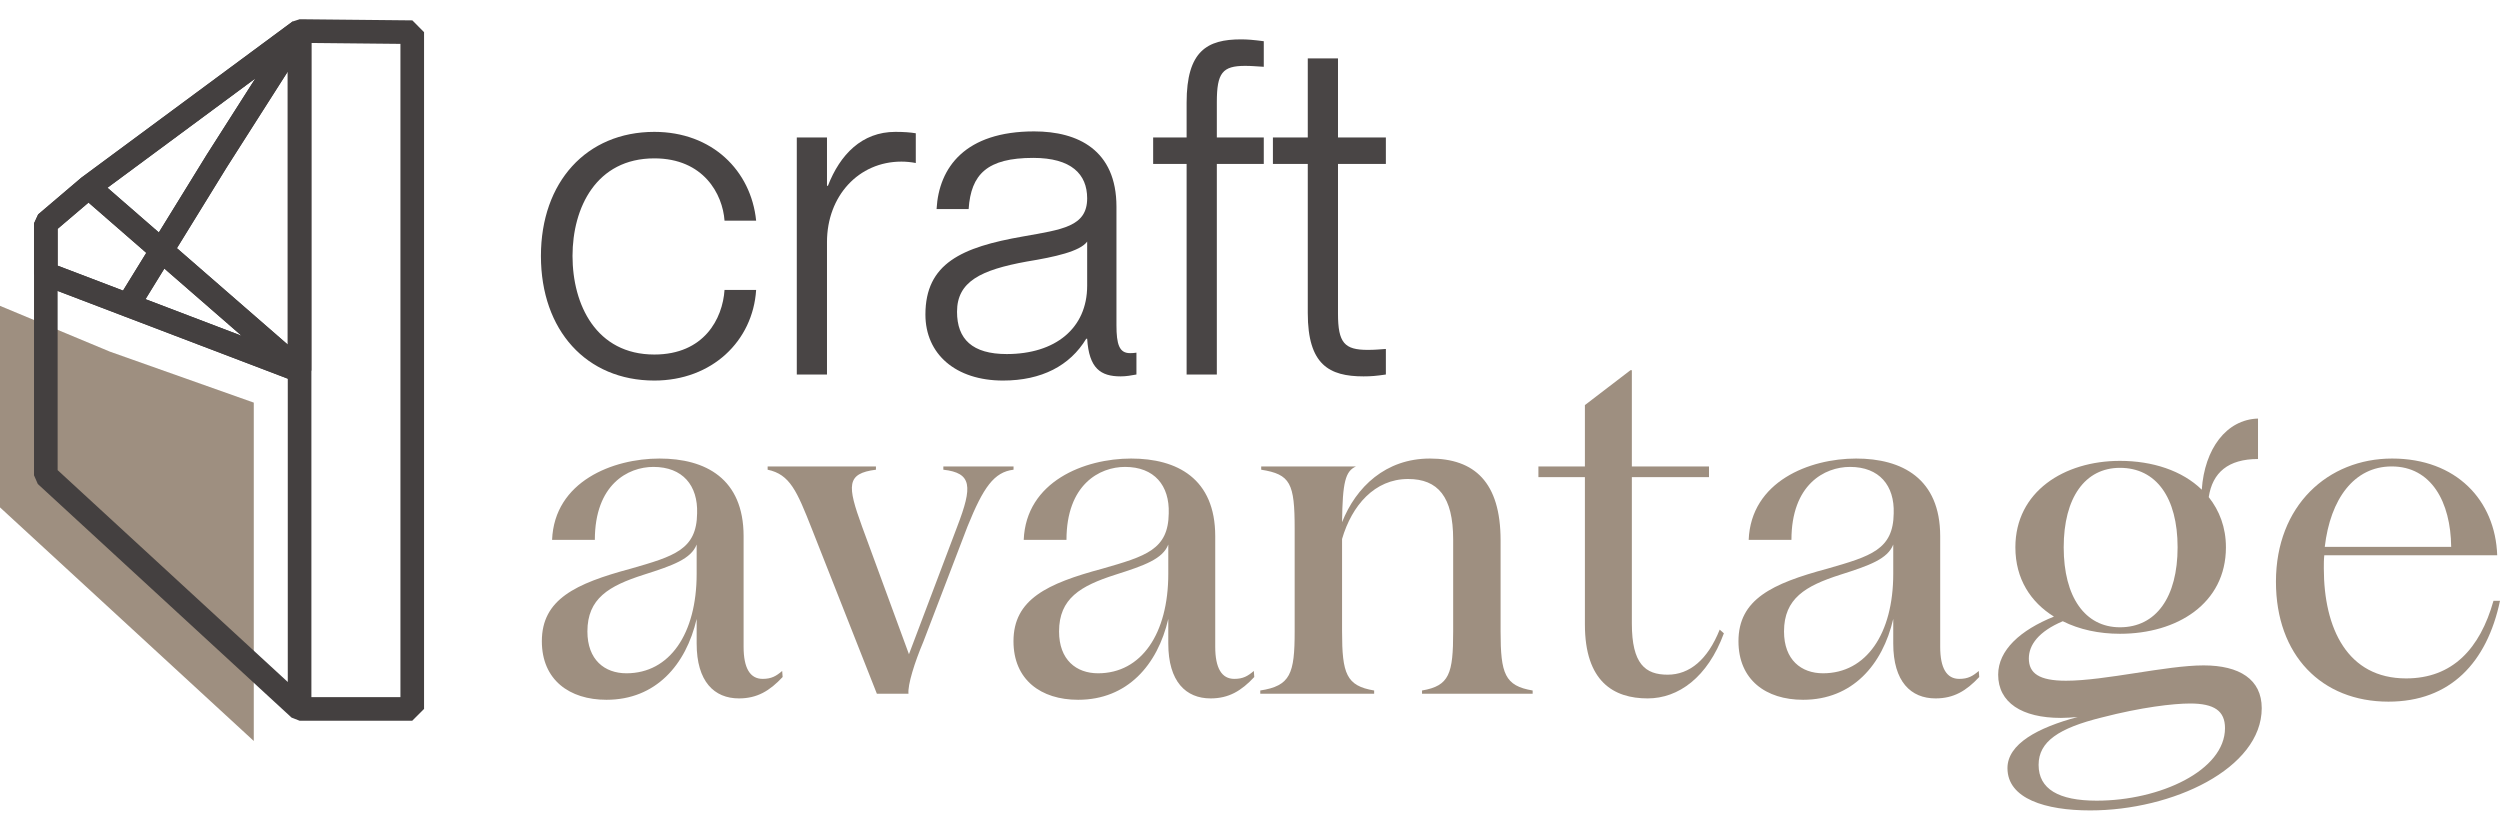
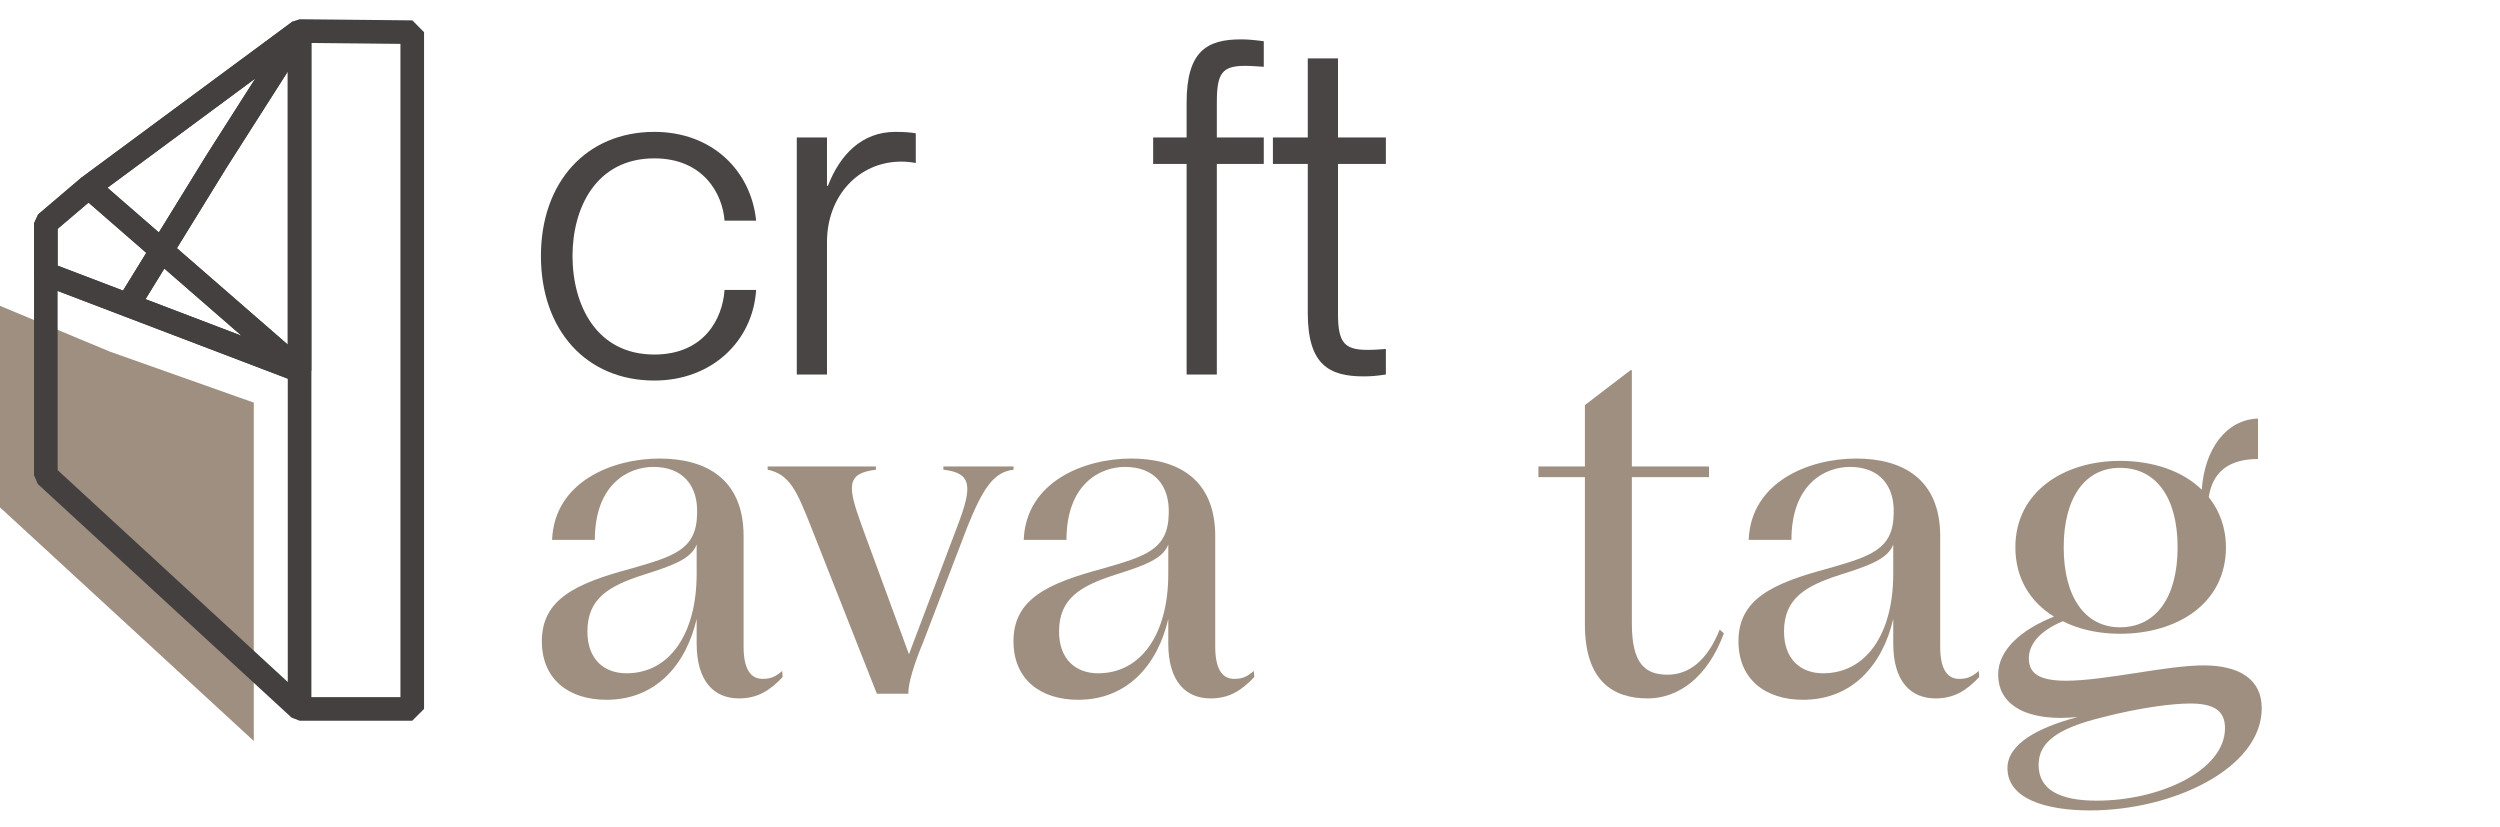
<svg xmlns="http://www.w3.org/2000/svg" width="127" height="42" viewBox="0 0 127 42" fill="none">
  <path d="M0 25.775L12.892 37.642L12.892 28.115L12.892 20.453L5.585 17.864L0 15.537L0 18.874L0 22.983L0 25.775Z" fill="#9E8F80" />
  <path fill-rule="evenodd" clip-rule="evenodd" d="M21.542 36.013L20.942 36.613L15.219 36.613L14.813 36.455L1.921 24.588L1.728 24.146L1.728 11.349L1.939 10.892L4.112 9.043L4.144 9.018L14.862 1.094L15.225 0.977L20.948 1.035L21.542 1.635L21.542 36.013ZM20.342 35.413L20.342 2.229L15.819 2.183L15.819 35.413L20.342 35.413ZM14.619 34.645L2.928 23.883L2.928 14.78L6.287 16.061L14.619 19.237L14.619 34.645ZM14.619 17.507L14.619 3.634L11.509 8.513L8.987 12.607L14.619 17.507ZM8.069 11.809L10.495 7.872L12.974 3.982L5.458 9.538L8.069 11.809ZM4.496 10.291L7.431 12.845L6.25 14.762L2.928 13.495L2.928 11.626L4.496 10.291ZM7.392 15.198L8.349 13.643L12.277 17.06L7.392 15.198Z" fill="#444040" />
  <path fill-rule="evenodd" clip-rule="evenodd" d="M15.005 19.384L6.286 16.061L2.113 14.469L1.727 13.909L1.727 11.349L1.938 10.892L4.111 9.043L4.143 9.017L14.862 1.094L15.818 1.577L15.818 18.824L15.005 19.384ZM12.277 17.06L7.391 15.197L8.349 13.643L12.277 17.06ZM8.986 12.607L14.618 17.507L14.618 3.634L11.508 8.513L8.986 12.607ZM12.974 3.982L10.494 7.872L8.069 11.809L5.458 9.538L12.974 3.982ZM4.496 10.291L7.431 12.845L6.25 14.762L2.927 13.495L2.927 11.626L4.496 10.291Z" fill="#444040" />
  <path d="M70.402 6.982V8.328H67.97V15.932C67.97 17.42 68.3 17.774 69.481 17.774C69.859 17.774 70.048 17.75 70.402 17.727V19.025C69.93 19.096 69.647 19.12 69.269 19.12C67.521 19.12 66.435 18.529 66.435 15.908V8.328H64.664V6.982H66.435V2.968H67.97V6.982H70.402Z" fill="#494545" />
  <path d="M63.256 3.346C62.099 3.346 61.815 3.7 61.815 5.188V6.982H64.2V8.328H61.815V19.025H60.28V8.328H58.58V6.982H60.28V5.211C60.28 2.59 61.319 2 63.043 2C63.374 2 63.657 2.024 64.2 2.094V3.393C63.775 3.37 63.586 3.346 63.256 3.346Z" fill="#494545" />
-   <path d="M50.954 19.332C48.546 19.332 47.011 17.986 47.011 15.979C47.011 13.382 48.853 12.555 51.97 12.012C53.953 11.658 55.228 11.516 55.228 10.076C55.228 8.848 54.425 8.021 52.489 8.021C50.151 8.021 49.325 8.848 49.207 10.619H47.578C47.696 8.494 49.041 6.675 52.536 6.675C54.756 6.675 56.716 7.62 56.716 10.501V16.522C56.716 17.491 56.858 17.939 57.401 17.939C57.495 17.939 57.59 17.939 57.731 17.916V19.025C57.471 19.073 57.212 19.12 56.928 19.12C55.913 19.12 55.323 18.718 55.228 17.207H55.181C54.355 18.577 52.914 19.332 50.954 19.332ZM51.143 17.986C53.599 17.986 55.228 16.688 55.228 14.515V12.272C54.874 12.768 53.599 13.051 52.158 13.287C49.821 13.712 48.617 14.303 48.617 15.838C48.617 17.231 49.396 17.986 51.143 17.986Z" fill="#494545" />
  <path d="M45.483 6.699C45.908 6.699 46.238 6.723 46.522 6.77V8.281C46.285 8.234 46.026 8.21 45.79 8.21C43.617 8.21 42.011 9.958 42.011 12.296V19.025H40.477V6.982H42.011V9.438H42.059C42.673 7.856 43.782 6.699 45.483 6.699Z" fill="#494545" />
  <path d="M33.24 19.332C29.793 19.332 27.479 16.782 27.479 13.004C27.479 9.249 29.793 6.699 33.24 6.699C36.168 6.699 38.152 8.659 38.412 11.209H36.806C36.711 9.863 35.743 8.045 33.24 8.045C30.288 8.045 29.084 10.548 29.084 13.004C29.084 15.483 30.288 18.01 33.24 18.01C35.767 18.01 36.711 16.192 36.806 14.728H38.412C38.246 17.325 36.168 19.332 33.24 19.332Z" fill="#494545" />
-   <path d="M121.333 35.644C117.932 35.644 115.618 33.282 115.618 29.552C115.618 25.679 118.263 23.294 121.522 23.294C124.78 23.294 126.764 25.419 126.858 28.206H118.074C118.05 28.418 118.05 28.631 118.05 28.867C118.05 31.937 119.255 34.463 122.23 34.463C124.591 34.463 125.984 32.952 126.669 30.52H127C126.339 33.66 124.473 35.644 121.333 35.644ZM118.098 27.781H124.52C124.497 25.49 123.505 23.695 121.498 23.695C119.585 23.695 118.381 25.348 118.098 27.781Z" fill="#9E8F80" />
  <path d="M106.182 41.169C103.915 41.169 101.979 40.579 101.979 39.021C101.979 37.793 103.514 36.966 105.545 36.423C105.285 36.447 104.978 36.47 104.695 36.47C102.711 36.47 101.507 35.691 101.507 34.274C101.507 33.023 102.64 32.007 104.34 31.323C103.16 30.591 102.381 29.41 102.381 27.804C102.381 24.971 104.86 23.412 107.694 23.412C109.347 23.412 110.858 23.908 111.85 24.876C111.991 22.798 113.101 21.311 114.707 21.263V23.318C113.196 23.318 112.393 24.002 112.204 25.254C112.747 25.939 113.077 26.789 113.077 27.804C113.077 30.661 110.598 32.196 107.694 32.196C106.631 32.196 105.639 31.984 104.789 31.559C103.561 32.078 103.065 32.763 103.065 33.448C103.065 34.203 103.585 34.581 104.954 34.581C106.938 34.581 110.055 33.802 111.944 33.802C113.762 33.802 114.896 34.51 114.896 35.974C114.896 39.044 110.362 41.169 106.182 41.169ZM103.561 38.855C103.561 40.083 104.577 40.674 106.513 40.674C109.724 40.674 113.03 39.139 113.03 36.99C113.03 36.116 112.487 35.738 111.259 35.738C110.409 35.738 108.78 35.927 106.773 36.447C104.577 36.99 103.561 37.675 103.561 38.855ZM104.836 27.804C104.836 30.331 105.923 31.866 107.694 31.866C109.535 31.866 110.622 30.331 110.622 27.804C110.622 25.277 109.535 23.766 107.694 23.766C105.923 23.766 104.836 25.277 104.836 27.804Z" fill="#9E8F80" />
  <path d="M91.596 35.549C89.707 35.549 88.314 34.534 88.314 32.574C88.314 30.449 90.014 29.646 92.824 28.89C95.043 28.253 96.177 27.922 96.2 26.08C96.248 24.664 95.468 23.719 93.981 23.719C92.682 23.719 91.005 24.616 91.005 27.426H88.833C88.951 24.451 91.926 23.294 94.288 23.294C96.625 23.294 98.562 24.309 98.562 27.238V32.858C98.562 33.944 98.892 34.487 99.53 34.487C99.979 34.487 100.215 34.345 100.522 34.085L100.545 34.392C99.884 35.101 99.246 35.479 98.326 35.479C97.074 35.479 96.177 34.629 96.177 32.692V31.441C95.634 33.778 94.099 35.549 91.596 35.549ZM90.628 32.078C90.628 33.519 91.501 34.203 92.611 34.203C94.807 34.203 96.177 32.196 96.177 29.15V27.663C95.893 28.395 94.972 28.725 93.485 29.197C91.714 29.764 90.628 30.402 90.628 32.078Z" fill="#9E8F80" />
  <path d="M83.701 35.479C81.977 35.479 80.513 34.629 80.513 31.724V24.238H78.151V23.695H80.513V20.578L82.827 18.807H82.898V23.695H86.817V24.238H82.898V31.677C82.898 33.731 83.582 34.274 84.716 34.274C85.826 34.274 86.747 33.519 87.361 31.984L87.573 32.173C86.747 34.416 85.259 35.479 83.701 35.479Z" fill="#9E8F80" />
-   <path d="M64.022 35.242V35.077C65.556 34.841 65.769 34.227 65.769 32.078V26.86C65.769 24.546 65.556 24.097 64.069 23.861V23.695H68.886C68.343 23.932 68.201 24.498 68.177 26.529C68.886 24.734 70.397 23.294 72.64 23.294C74.907 23.294 76.23 24.498 76.23 27.45V32.078C76.23 34.227 76.442 34.841 77.859 35.077V35.242H72.239V35.077C73.632 34.841 73.821 34.227 73.821 32.078V27.403C73.821 25.23 73.042 24.333 71.531 24.333C69.83 24.333 68.673 25.679 68.177 27.379V32.078C68.177 34.227 68.39 34.841 69.807 35.077V35.242H64.022Z" fill="#9E8F80" />
  <path d="M54.768 35.549C52.879 35.549 51.485 34.534 51.485 32.574C51.485 30.449 53.185 29.646 55.995 28.89C58.215 28.253 59.349 27.922 59.372 26.08C59.419 24.664 58.64 23.719 57.153 23.719C55.854 23.719 54.177 24.616 54.177 27.426H52.005C52.123 24.451 55.098 23.294 57.46 23.294C59.797 23.294 61.734 24.309 61.734 27.238V32.858C61.734 33.944 62.064 34.487 62.702 34.487C63.15 34.487 63.387 34.345 63.694 34.085L63.717 34.392C63.056 35.101 62.418 35.479 61.498 35.479C60.246 35.479 59.349 34.629 59.349 32.692V31.441C58.806 33.778 57.271 35.549 54.768 35.549ZM53.8 32.078C53.8 33.519 54.673 34.203 55.783 34.203C57.979 34.203 59.349 32.196 59.349 29.15V27.663C59.065 28.395 58.144 28.725 56.657 29.197C54.886 29.764 53.8 30.402 53.8 32.078Z" fill="#9E8F80" />
  <path d="M41.239 26.86C40.484 24.947 40.13 24.097 38.996 23.861V23.695H44.498V23.861C42.987 24.05 43.034 24.664 43.79 26.742L46.175 33.235L48.63 26.742C49.41 24.711 49.386 24.026 47.922 23.861V23.695H51.488V23.861C50.496 23.979 49.953 24.758 49.15 26.742L46.907 32.598C46.458 33.66 46.104 34.794 46.151 35.242H44.545L41.239 26.86Z" fill="#9E8F80" />
  <path d="M30.809 35.549C28.92 35.549 27.526 34.534 27.526 32.574C27.526 30.449 29.227 29.646 32.037 28.89C34.256 28.253 35.39 27.922 35.413 26.08C35.461 24.664 34.681 23.719 33.194 23.719C31.895 23.719 30.218 24.616 30.218 27.426H28.046C28.164 24.451 31.139 23.294 33.501 23.294C35.838 23.294 37.775 24.309 37.775 27.238V32.858C37.775 33.944 38.105 34.487 38.743 34.487C39.191 34.487 39.428 34.345 39.735 34.085L39.758 34.392C39.097 35.101 38.459 35.479 37.538 35.479C36.287 35.479 35.39 34.629 35.39 32.692V31.441C34.847 33.778 33.312 35.549 30.809 35.549ZM29.84 32.078C29.84 33.519 30.714 34.203 31.824 34.203C34.02 34.203 35.39 32.196 35.39 29.15V27.663C35.106 28.395 34.185 28.725 32.698 29.197C30.927 29.764 29.84 30.402 29.84 32.078Z" fill="#9E8F80" />
</svg>